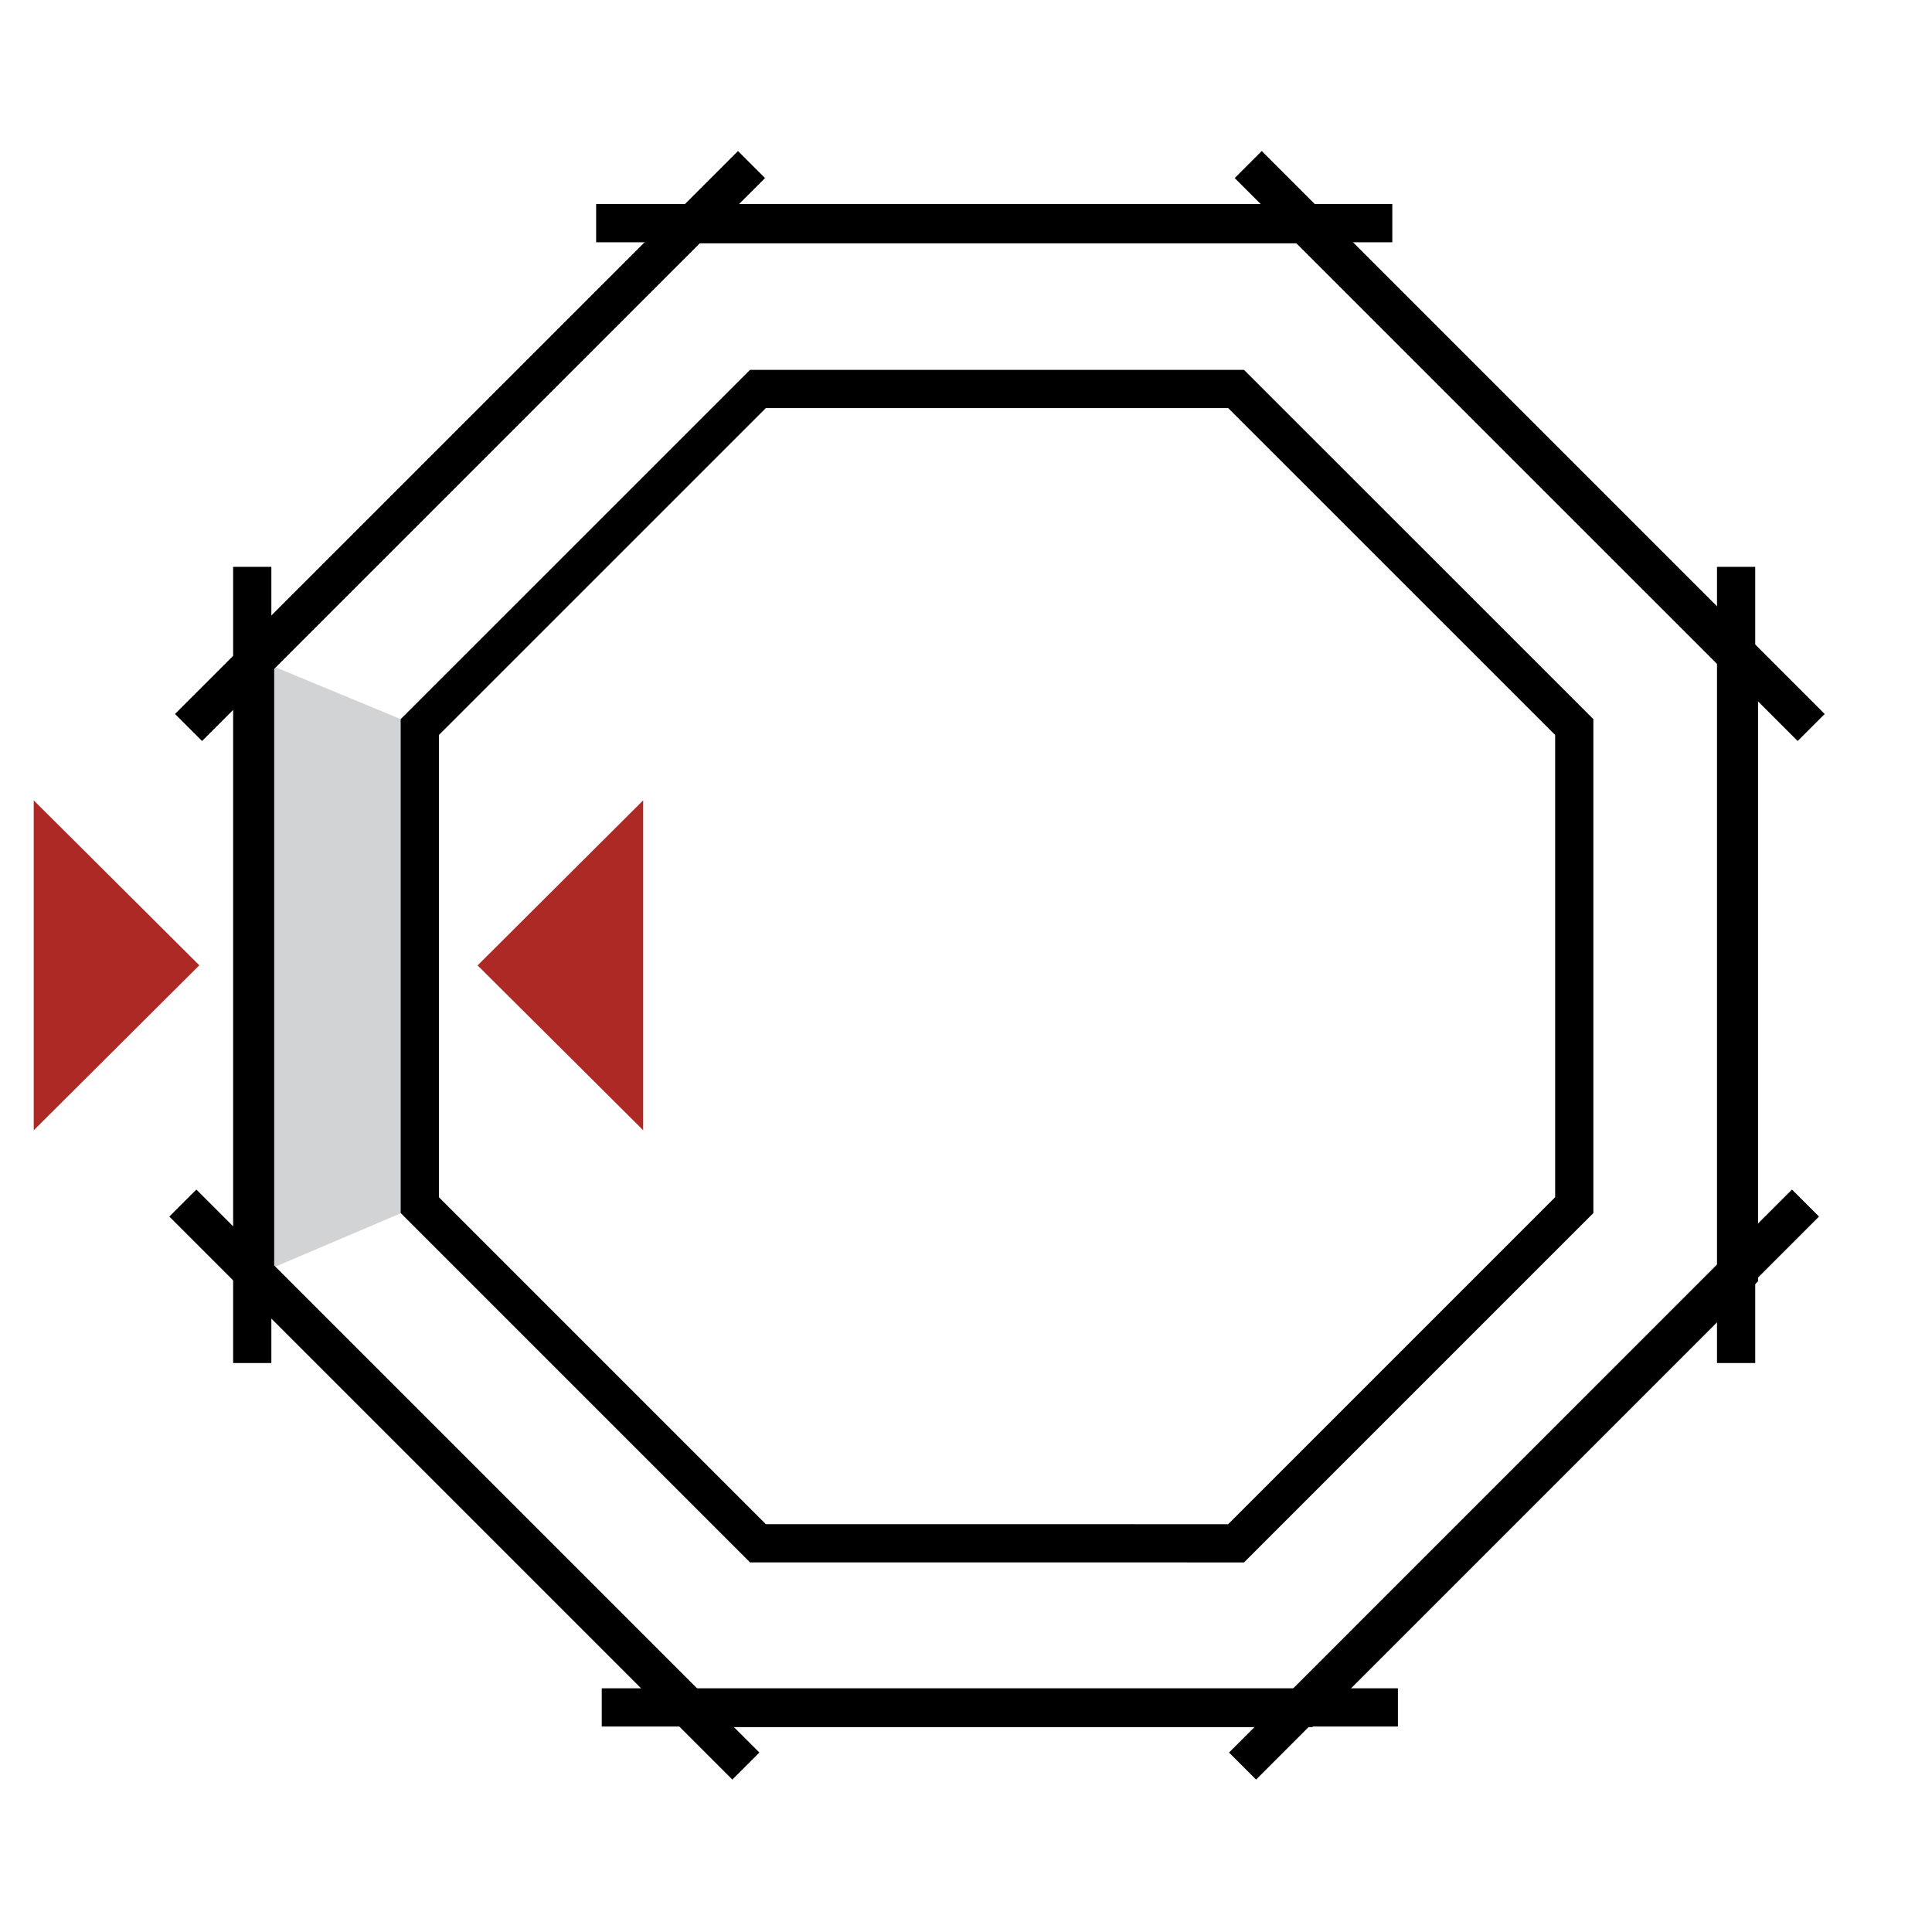
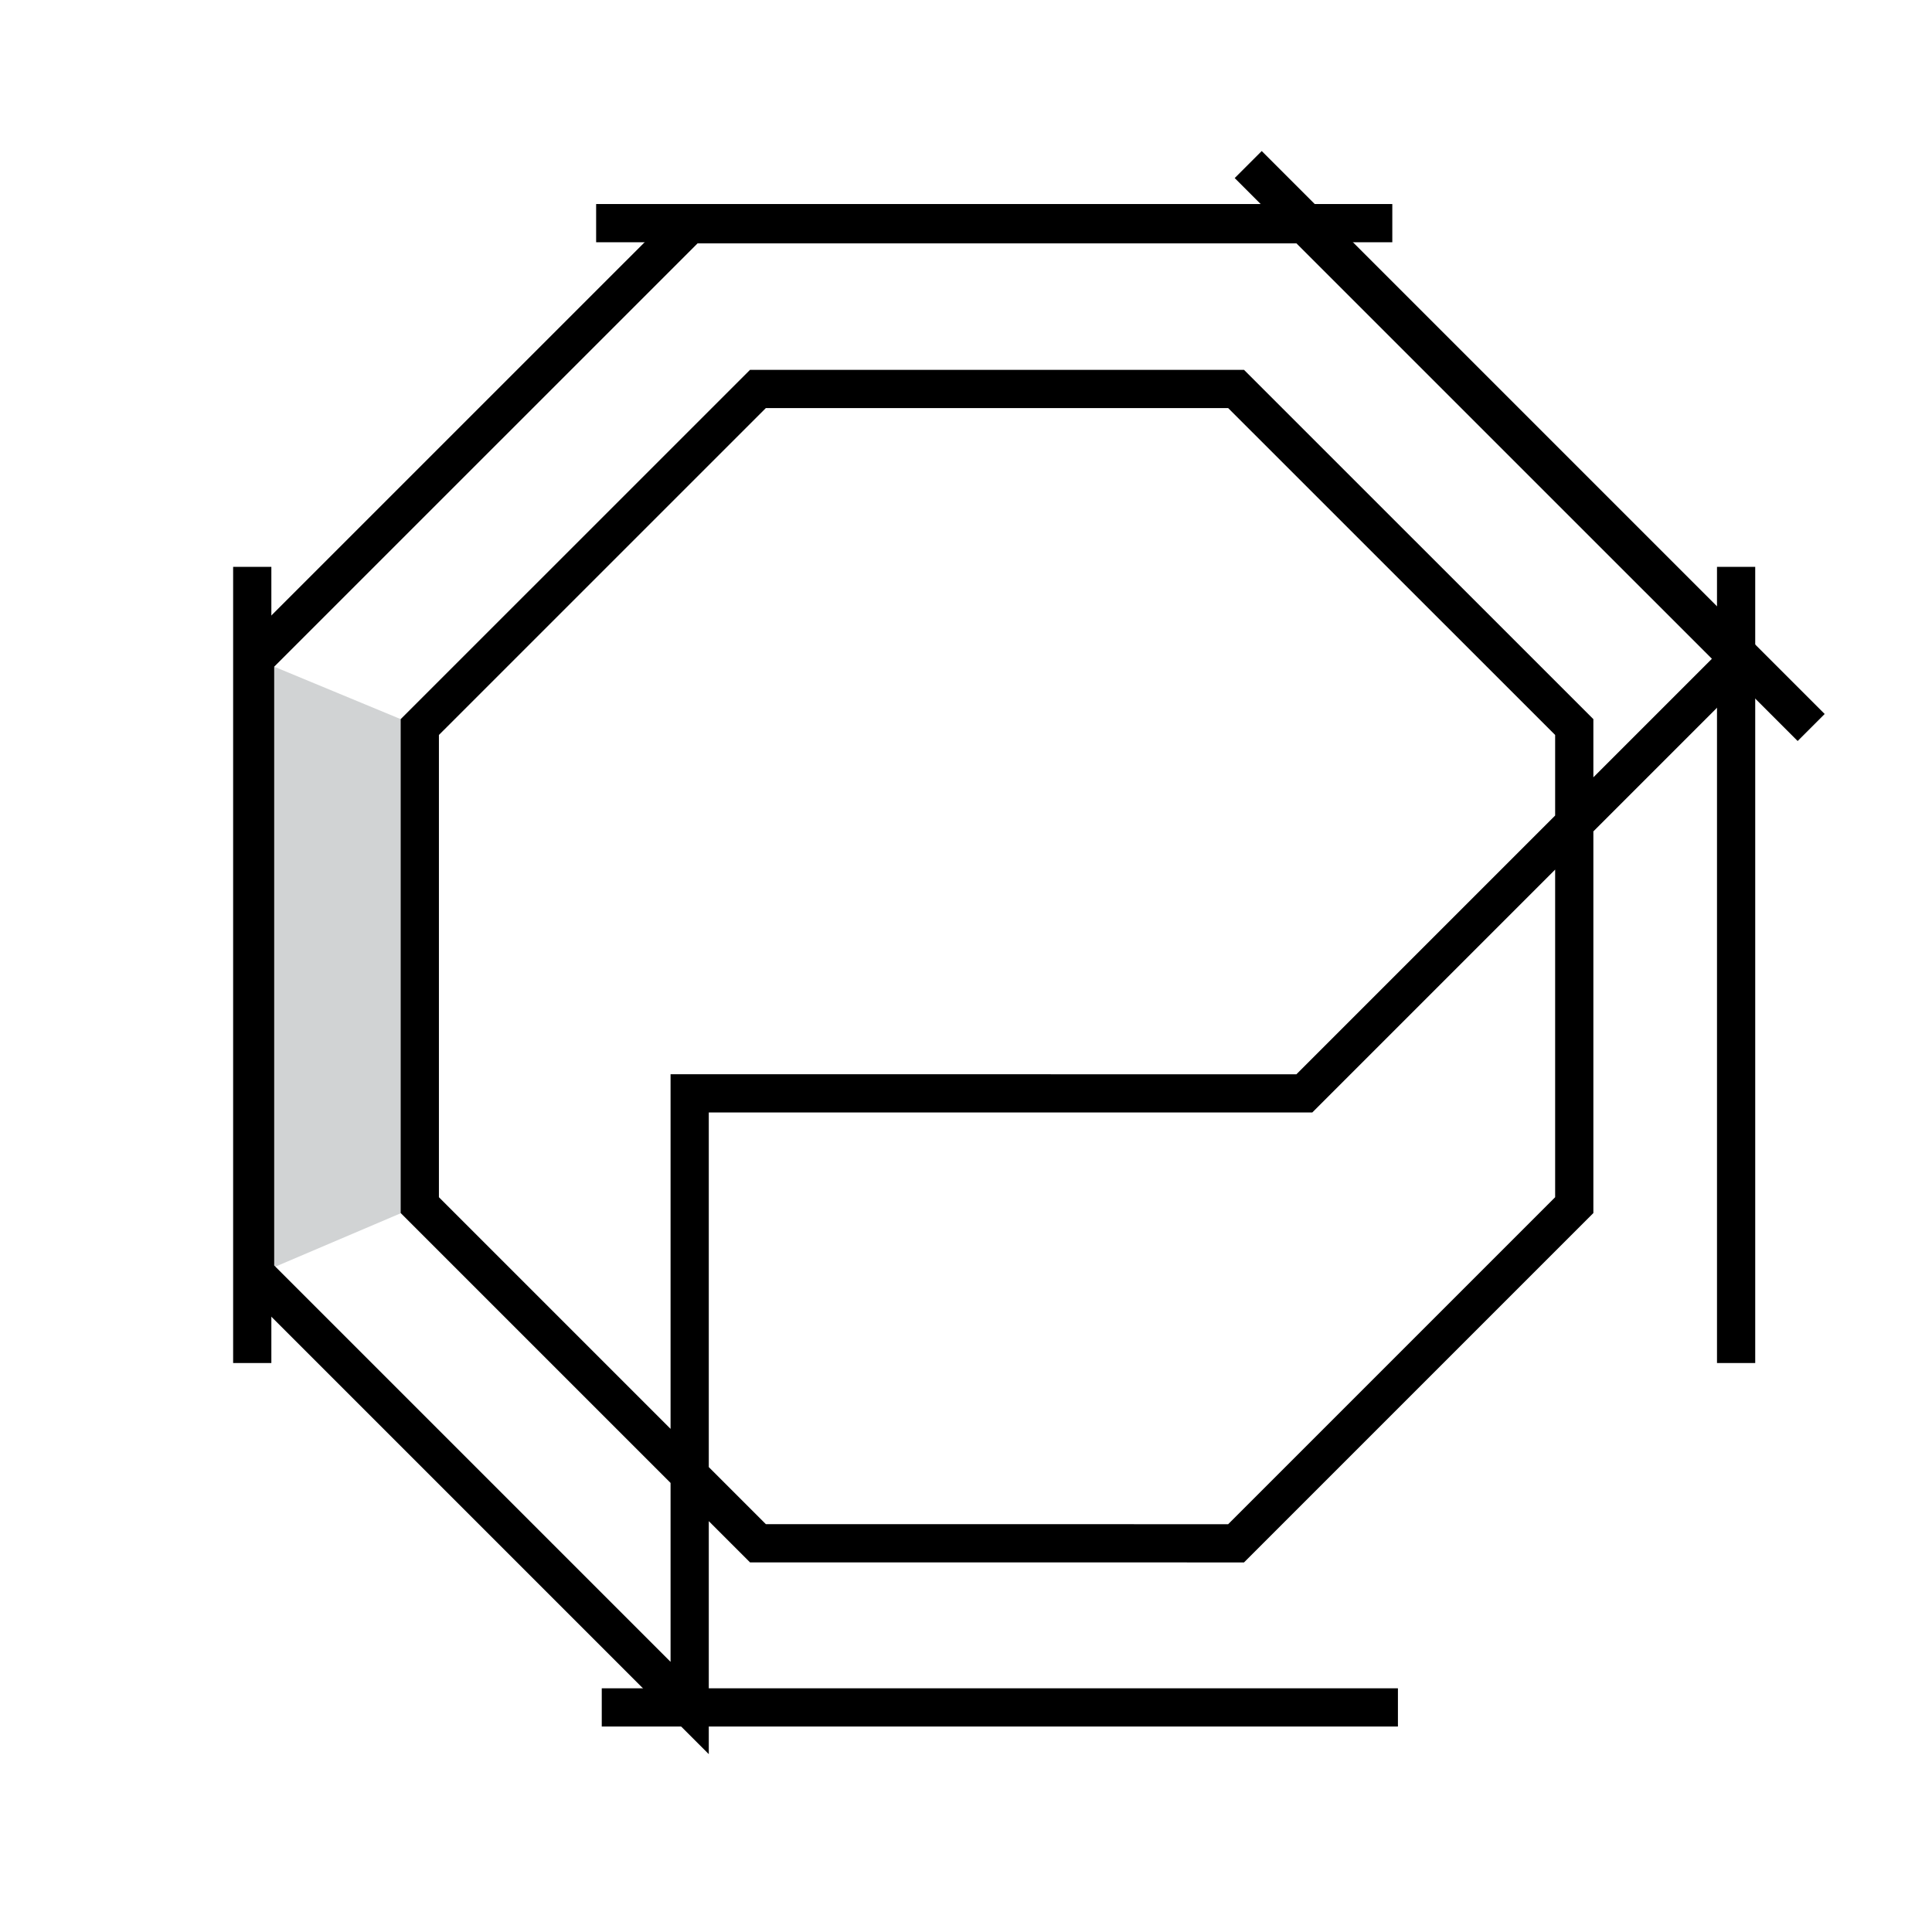
<svg xmlns="http://www.w3.org/2000/svg" version="1.1" id="Ebene_1" x="0px" y="0px" width="42.961px" height="42.96px" viewBox="0 0 42.961 42.96" enable-background="new 0 0 42.961 42.96" xml:space="preserve">
-   <polygon fill="#AC2925" points="0.75,25.134 4.432,21.465 0.75,17.798 " />
-   <polygon fill="#AC2925" points="14.302,17.797 10.62,21.467 14.302,25.132 " />
  <polygon fill="#D1D3D4" points="9.335,26.798 5.672,28.358 5.672,14.649 9.335,16.167 " />
-   <path fill="none" stroke="#000000" stroke-width="0.85" stroke-miterlimit="10" d="M16.854,34.317l-7.519-7.519V16.167l7.519-7.518  h10.632l7.52,7.518v10.631l-7.52,7.52L16.854,34.317L16.854,34.317z M15.336,37.98l-9.664-9.664V14.649l9.664-9.663h13.668  l9.664,9.663v13.667l-9.664,9.664H15.336z" />
+   <path fill="none" stroke="#000000" stroke-width="0.85" stroke-miterlimit="10" d="M16.854,34.317l-7.519-7.519V16.167l7.519-7.518  h10.632l7.52,7.518v10.631l-7.52,7.52L16.854,34.317L16.854,34.317z M15.336,37.98l-9.664-9.664V14.649l9.664-9.663h13.668  l9.664,9.663l-9.664,9.664H15.336z" />
  <line fill="none" stroke="#000000" stroke-width="0.85" stroke-miterlimit="10" x1="13.256" y1="4.962" x2="30.96" y2="4.962" />
  <line fill="none" stroke="#000000" stroke-width="0.85" stroke-miterlimit="10" x1="5.609" y1="30.309" x2="5.609" y2="12.605" />
  <line fill="none" stroke="#000000" stroke-width="0.85" stroke-miterlimit="10" x1="38.605" y1="30.309" x2="38.605" y2="12.605" />
  <line fill="none" stroke="#000000" stroke-width="0.85" stroke-miterlimit="10" x1="27.756" y1="3.659" x2="40.274" y2="16.177" />
-   <line fill="none" stroke="#000000" stroke-width="0.85" stroke-miterlimit="10" x1="4.192" y1="16.177" x2="16.711" y2="3.659" />
  <line fill="none" stroke="#000000" stroke-width="0.85" stroke-miterlimit="10" x1="31.085" y1="37.967" x2="13.381" y2="37.967" />
-   <line fill="none" stroke="#000000" stroke-width="0.85" stroke-miterlimit="10" x1="16.585" y1="39.271" x2="4.066" y2="26.752" />
-   <line fill="none" stroke="#000000" stroke-width="0.85" stroke-miterlimit="10" x1="40.148" y1="26.752" x2="27.63" y2="39.271" />
</svg>